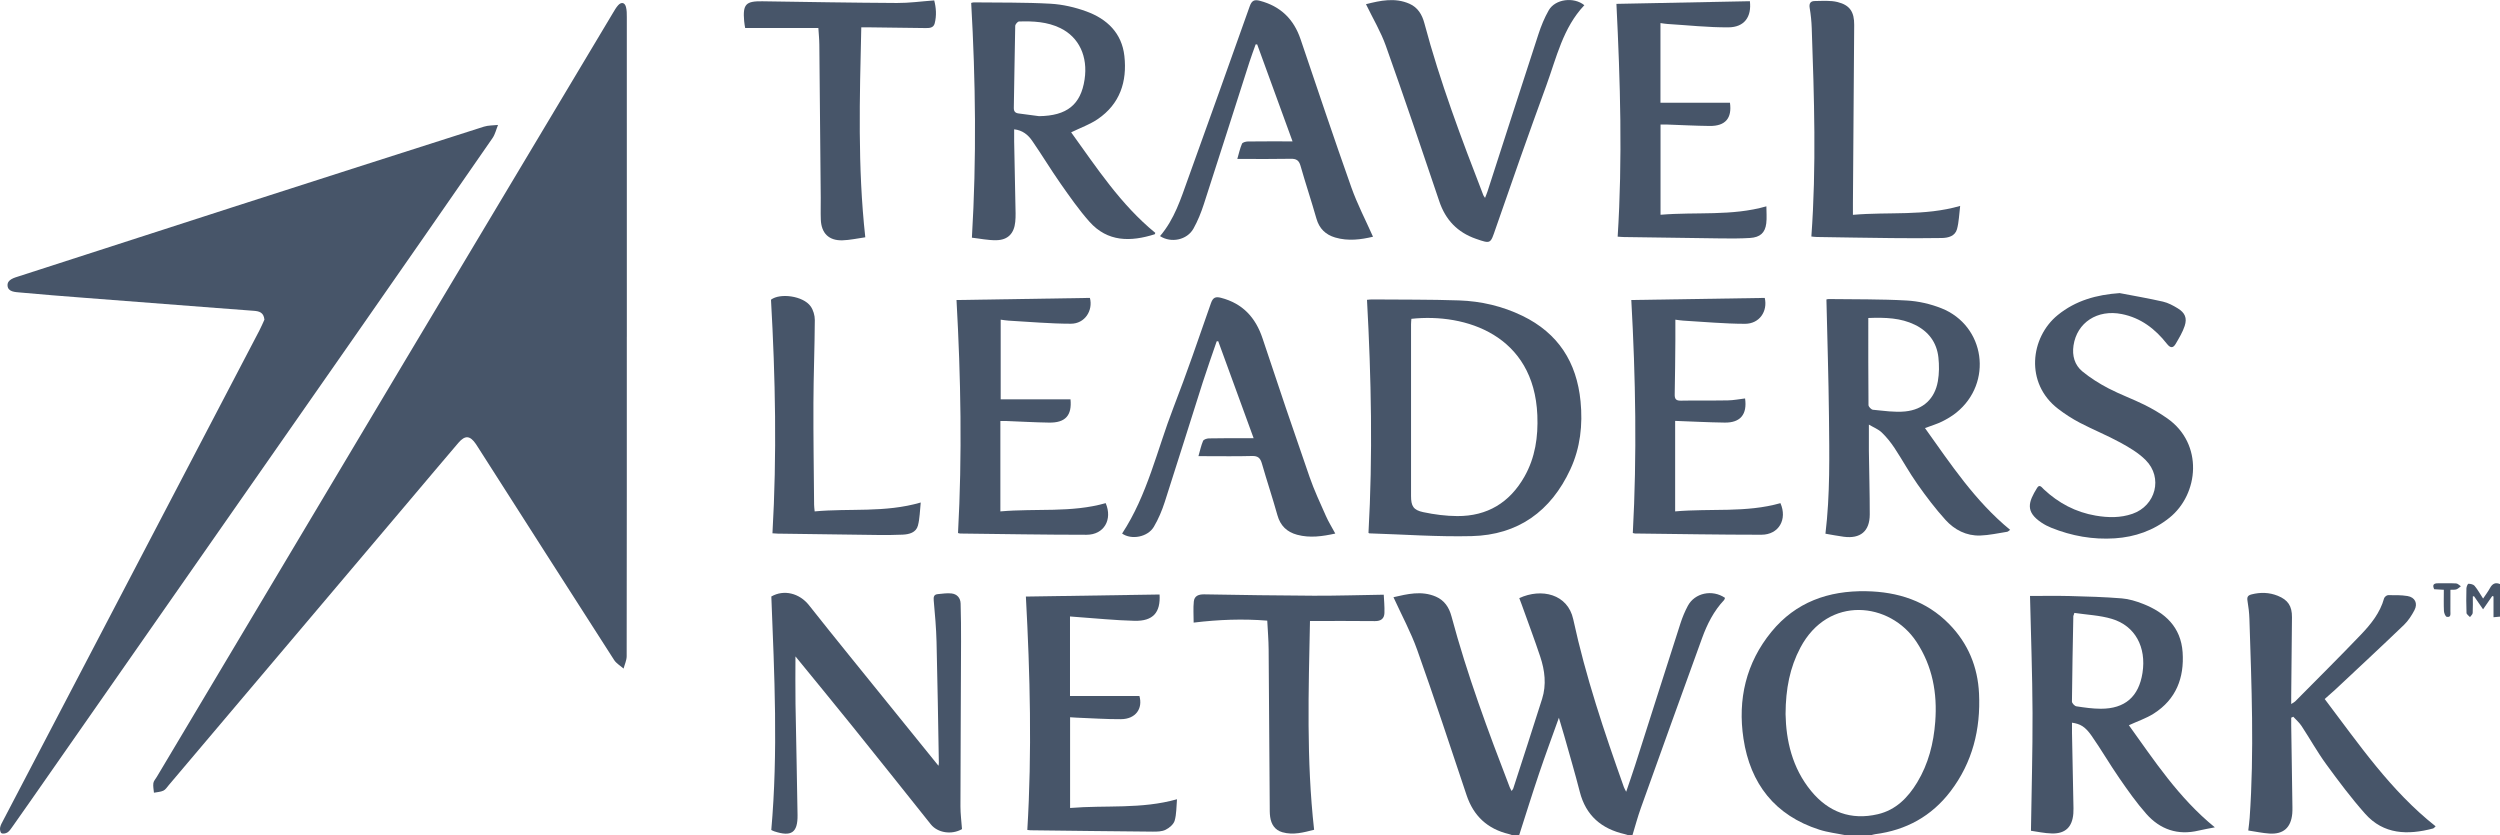
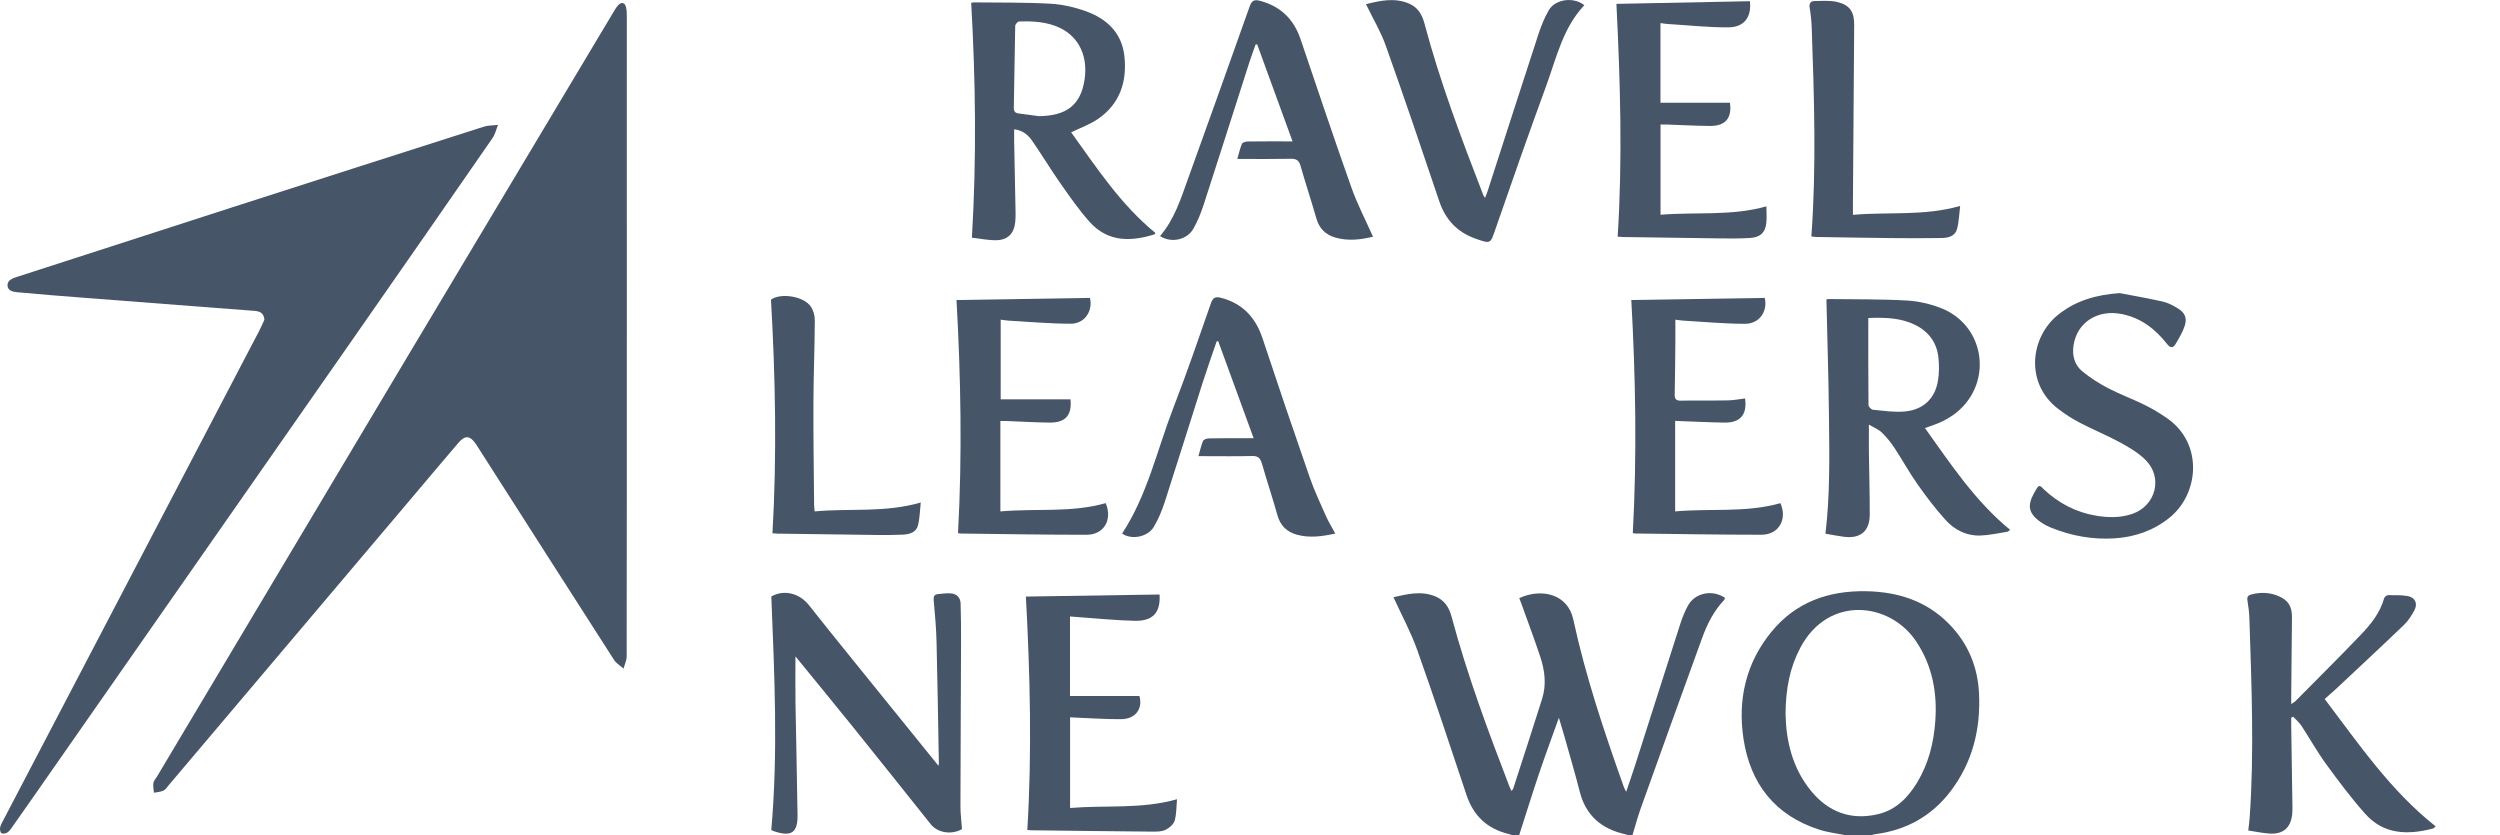
<svg xmlns="http://www.w3.org/2000/svg" id="a" viewBox="0 0 1028.09 343.5">
  <defs>
    <style>.b{fill:#475569;}</style>
  </defs>
  <path class="b" d="m622.01,343.5c-.49-.17-.97-.38-1.48-.5-8.8-2.1-14.55-7.4-17.43-16.02-6.66-19.94-13.25-39.9-20.29-59.7-2.61-7.33-6.38-14.26-9.77-21.69,5.65-1.28,11.5-2.79,17.43-.24,3.51,1.51,5.44,4.41,6.42,8.08,6.42,23.96,15.04,47.18,23.95,70.29.18.48.46.92.79,1.56.31-.46.57-.71.67-1.01,3.97-12.28,7.99-24.55,11.87-36.87,1.84-5.83,1.12-11.69-.77-17.35-2.39-7.18-5.06-14.26-7.61-21.39-.32-.91-.67-1.8-1.01-2.69,9.15-4.22,19.94-1.68,22.19,8.7,5.09,23.53,12.76,46.36,20.83,69.03.17.47.44.9.94,1.91,1.34-3.96,2.54-7.36,3.64-10.79,6.24-19.51,12.43-39.04,18.71-58.55.79-2.45,1.8-4.86,3.01-7.13,2.85-5.33,10.03-6.85,15.28-3.28-.11.29-.16.67-.37.9-4.25,4.5-6.97,9.92-9.05,15.64-8.46,23.28-16.84,46.58-25.19,69.9-1.32,3.68-2.32,7.47-3.46,11.21h-1.61c-.5-.16-1-.36-1.51-.47-9.6-2.18-16.03-7.63-18.53-17.43-1.96-7.67-4.21-15.26-6.35-22.88-.71-2.51-1.48-5.01-2.24-7.56-2.79,7.8-5.6,15.35-8.17,22.98-2.84,8.42-5.47,16.91-8.19,25.37h-2.68Z" />
  <path class="b" d="m759.15,343.5c-3.66-.75-7.42-1.17-10.96-2.3-18.29-5.86-28.41-18.9-31.21-37.44-2.43-16.11,1.02-31.13,11.51-43.95,10-12.21,23.45-16.95,38.9-16.68,13.05.23,24.81,3.96,34.17,13.5,7.76,7.91,11.77,17.58,12.29,28.58.7,14.71-2.69,28.35-11.73,40.22-7.8,10.23-18.25,15.98-31,17.62-.6.08-1.19.29-1.79.45h-10.18Zm-24.86-49.83c.2,10.72,2.67,22.09,10.52,31.63,7.13,8.67,16.39,12.12,27.44,9.53,7.39-1.73,12.38-6.81,16.19-13.11,4.61-7.64,6.73-16.07,7.4-24.87.9-11.76-1.1-22.88-7.73-32.92-10.85-16.43-36.26-19.27-47.73,2.41-4.31,8.15-6.04,16.87-6.09,27.32Z" />
-   <path class="b" d="m1028.09,253.58c-.78.07-1.55.15-2.67.25v-8.57c-.17-.05-.35-.1-.52-.15-1.18,1.71-2.35,3.41-3.77,5.46-1.38-2-2.56-3.7-3.73-5.4-.16.04-.33.08-.49.12,0,2.26.08,4.53-.05,6.79-.03.58-.72,1.12-1.11,1.68-.5-.56-1.4-1.1-1.43-1.68-.14-3.38-.12-6.76-.04-10.14.02-.67.55-1.89.83-1.88.86.01,2.01.25,2.51.84,1.25,1.49,2.2,3.22,3.52,5.25,1.05-1.58,2.05-2.88,2.82-4.3.96-1.77,2.19-2.5,4.13-1.66v13.38Z" />
  <path class="b" d="m257.77,138.46c0,43.79.01,87.59-.06,131.38,0,1.7-.83,3.41-1.27,5.11-1.31-1.17-2.98-2.11-3.89-3.53-18.71-29.12-37.33-58.29-55.96-87.45-.29-.45-.57-.91-.87-1.35-2.39-3.53-4.45-3.74-7.2-.53-6.67,7.8-13.26,15.66-19.89,23.49-33.08,39.1-66.15,78.2-99.23,117.3-.69.82-1.32,1.85-2.22,2.27-1.16.55-2.57.58-3.87.84-.11-1.31-.42-2.65-.24-3.93.12-.9.9-1.72,1.4-2.56,33.94-56.92,67.86-113.84,101.83-170.74,28.57-47.86,57.2-95.69,85.82-143.53.64-1.07,1.27-2.18,2.1-3.09,1.3-1.42,2.69-1.14,3.19.69.37,1.35.36,2.82.36,4.23.02,43.79.01,87.59.01,131.38Z" />
  <path class="b" d="m108.74,131.45c-.3-3.07-2.27-3.46-4.28-3.63-5.16-.43-10.32-.78-15.48-1.17-18.05-1.38-36.1-2.76-54.15-4.17-8.8-.68-17.6-1.36-26.39-2.18-2.13-.2-5.2-.2-5.34-2.89-.13-2.48,2.77-3.18,4.87-3.86,29.1-9.43,58.2-18.85,87.32-28.22,34.55-11.12,69.12-22.21,103.7-33.24,1.83-.58,3.87-.49,5.81-.71-.74,1.82-1.18,3.84-2.27,5.42-18.88,27.29-37.82,54.54-56.8,81.75-44.39,63.65-88.82,127.28-133.24,190.92-2.5,3.58-5,7.17-7.54,10.73-.56.79-1.15,1.68-1.95,2.16-.66.4-1.86.61-2.41.27-.49-.31-.69-1.55-.55-2.3.19-1.02.76-1.98,1.26-2.93,35.12-67.17,70.25-134.33,105.37-201.5.82-1.57,1.49-3.21,2.07-4.45Z" />
-   <path class="b" d="m562.15,123.3c.74-.06,1.35-.16,1.97-.16,11.96.1,23.93,0,35.87.4,9.06.31,17.85,2.35,26.08,6.34,14.71,7.13,22.34,19.08,23.91,35.16.95,9.68-.09,19.11-4.19,27.96-7.98,17.23-21.49,27.01-40.59,27.47-13.98.34-28-.7-42-1.13-.16,0-.31-.14-.43-.2,1.79-31.89,1.15-63.74-.61-95.84Zm18.26,7.81c-.05.85-.14,1.55-.14,2.25-.01,23.53-.03,47.07,0,70.6,0,4.14.94,5.8,5.04,6.66,4.59.97,9.33,1.59,14.01,1.61,12.3.06,21.52-5.54,27.58-16.21,4.45-7.84,5.68-16.39,5.31-25.29-1.36-32.94-29.47-42.01-51.8-39.62Z" />
-   <path class="b" d="m834.8,245.08c5.17,0,10.77-.11,16.37.03,7.13.18,14.26.39,21.36.96,2.97.24,5.97,1.17,8.76,2.26,9.08,3.57,15.57,9.56,16.28,19.89.72,10.51-2.68,19.39-11.89,25.24-3.04,1.93-6.56,3.1-10.21,4.78,10.46,14.52,20.41,29.82,35.35,41.99-2.61.52-4.65.85-6.65,1.33-8.57,2.06-15.84-.45-21.52-6.86-4.06-4.58-7.61-9.64-11.1-14.69-3.95-5.71-7.44-11.75-11.42-17.44-2.7-3.86-4.67-4.87-8.05-5.38,0,1.42-.02,2.81,0,4.21.2,10.34.41,20.68.61,31.02.01.71,0,1.43-.06,2.14-.44,5.53-3.26,8.32-8.82,8.19-3.08-.07-6.15-.77-8.61-1.11.24-16.43.71-32.44.65-48.45-.06-15.94-.67-31.88-1.04-48.13Zm18.25,6.98l-.3.97c-.04.07-.12.15-.12.22-.22,11.75-.47,23.5-.57,35.25,0,.67,1.1,1.85,1.81,1.96,3.33.51,6.71,1,10.07,1,9.94.01,15.61-4.98,17.13-14.74,1.65-10.61-3.01-19.35-12.6-22.22-4.94-1.48-10.26-1.68-15.41-2.45Z" />
  <path class="b" d="m768.55,174.61c0,4.01-.04,7.38,0,10.76.11,8.74.37,17.47.36,26.21-.01,6.89-3.86,10.07-10.73,9.15-2.46-.33-4.9-.81-7.49-1.25,1.94-16.19,1.61-32.23,1.45-48.24-.17-15.94-.68-31.88-1.05-48.08-.05.01.44-.19.93-.18,10.71.14,21.43,0,32.11.6,4.81.27,9.77,1.41,14.25,3.19,18.04,7.18,21.31,30.68,6.13,42.92-1.79,1.44-3.82,2.64-5.88,3.66-2.06,1.02-4.3,1.67-7.01,2.69,10.6,14.82,20.59,30.02,35.02,41.85-.53.36-.85.74-1.22.8-3.7.57-7.39,1.42-11.11,1.54-5.67.18-10.54-2.34-14.23-6.41-4.17-4.6-7.95-9.6-11.53-14.68-3.39-4.8-6.21-9.99-9.45-14.9-1.52-2.29-3.27-4.49-5.25-6.38-1.39-1.34-3.34-2.09-5.3-3.25Zm-.24-43.84c0,12.16-.03,23.99.08,35.82,0,.68,1.15,1.86,1.84,1.92,4.41.41,8.9,1.13,13.26.69,7.48-.76,12.18-5.28,13.43-12.43.56-3.19.57-6.57.22-9.79-.68-6.2-4.09-10.72-9.71-13.44-5.78-2.8-11.97-3.04-19.12-2.77Z" />
  <path class="b" d="m399.68,97.73c1.95-32.6,1.53-64.47-.29-96.52.22-.05.63-.23,1.03-.23,10.53.13,21.08-.04,31.58.55,4.99.28,10.1,1.46,14.8,3.18,8.47,3.1,14.55,8.9,15.59,18.33,1.17,10.54-1.83,19.71-10.94,25.93-3.24,2.21-7.08,3.56-10.95,5.45,10.46,14.5,20.38,29.72,34.6,41.34-.12.28-.15.55-.25.58-9.88,3.13-19.36,3.24-26.83-5.17-4.36-4.91-8.14-10.35-11.92-15.74-4.04-5.76-7.66-11.81-11.67-17.59-1.67-2.41-3.97-4.31-7.37-4.66,0,1.75-.03,3.33,0,4.9.19,9.9.4,19.79.59,29.69.02,1.16-.03,2.32-.14,3.47-.46,4.73-2.97,7.44-7.75,7.54-3.41.07-6.84-.68-10.09-1.04Zm27.64-49.96c11.41-.15,17.14-4.7,18.7-15.07,1.43-9.49-2.3-17.42-9.98-21.15-5.38-2.62-11.17-2.9-16.99-2.71-.56.02-1.53,1.16-1.55,1.8-.25,11.23-.36,22.46-.58,33.7-.03,1.49.6,2.13,1.93,2.31,2.82.39,5.64.75,8.46,1.12Z" />
  <path class="b" d="m327.12,269.93c0,6.06-.09,12.79.02,19.52.24,15.25.65,30.49.84,45.74.09,7.26-2.54,9-9.57,6.69-.49-.16-.95-.43-1.23-.56,2.84-32.07,1.28-63.92.02-96.02,5.18-2.98,11.58-1.36,15.49,3.59,10.78,13.64,21.79,27.11,32.71,40.64,6.83,8.45,13.67,16.9,20.53,25.38.04-.26.17-.72.16-1.17-.29-16.58-.53-33.17-.95-49.75-.14-5.7-.65-11.39-1.16-17.07-.14-1.55.12-2.46,1.71-2.6,1.85-.17,3.73-.47,5.55-.28,2.31.24,3.73,1.81,3.8,4.15.15,5.25.2,10.51.18,15.76-.07,22.56-.21,45.12-.25,67.68,0,3.11.42,6.22.64,9.33-4.28,2.46-10.03,1.54-12.82-1.96-10.78-13.53-21.56-27.05-32.41-40.53-7.8-9.69-15.72-19.29-23.27-28.55Z" />
  <path class="b" d="m942.23,295.17c0,1.02-.01,2.04,0,3.06.17,11.23.34,22.46.5,33.7.01.89.01,1.79-.07,2.67-.54,5.76-3.64,8.55-9.38,8.19-2.83-.18-5.63-.8-8.71-1.26.21-1.89.46-3.54.57-5.19,1.91-27.27.77-54.54-.1-81.8-.08-2.49-.37-4.98-.79-7.44-.26-1.56.12-2.26,1.67-2.66,3.67-.94,7.25-.84,10.76.56,4.26,1.71,5.9,4.26,5.86,8.84-.11,10.79-.21,21.58-.31,32.36,0,.96,0,1.91,0,3.32.81-.53,1.28-.73,1.61-1.06,9.03-9.13,18.16-18.17,27.03-27.45,4.12-4.31,7.91-8.98,9.56-14.96.16-.56,1.07-1.3,1.63-1.3,2.66-.02,5.37-.07,7.99.36,3.1.51,4.33,3.04,2.85,5.83-1.15,2.18-2.56,4.37-4.32,6.06-9.32,8.95-18.8,17.75-28.23,26.59-1.3,1.21-2.65,2.37-4.35,3.87,14.03,18.49,27.03,37.68,45.62,52.35-.37.32-.69.8-1.12.91-10.34,2.72-20.25,2.51-27.89-6.1-5.72-6.44-10.91-13.38-15.99-20.34-3.67-5.03-6.71-10.52-10.14-15.73-.92-1.4-2.25-2.54-3.4-3.8-.29.13-.57.27-.86.4Z" />
  <path class="b" d="m871.72,120.54c5.93,1.14,11.89,2.16,17.77,3.5,2.12.49,4.17,1.59,6.05,2.74,3,1.83,3.95,3.96,2.88,7.26-.84,2.57-2.31,4.97-3.68,7.33-1.05,1.81-2.16,1.89-3.62.03-4.8-6.12-10.72-10.69-18.57-12.25-10.03-2-18.44,3.48-19.85,12.93-.62,4.17.44,8.02,3.65,10.66,3.27,2.68,6.93,4.99,10.69,6.95,4.81,2.51,9.96,4.37,14.83,6.78,3.26,1.61,6.43,3.5,9.41,5.59,14.91,10.44,13.02,31.12.86,40.87-6.57,5.27-14.16,7.9-22.42,8.45-9.02.6-17.78-.96-26.17-4.35-1.4-.56-2.77-1.27-4.02-2.11-6.76-4.52-5.4-8.47-1.79-14.3,1.03-1.66,1.95-.14,2.72.58,6.08,5.7,13.16,9.45,21.4,10.85,5.06.86,10.13.97,15.08-.75,9.59-3.33,12.61-14.88,5.46-22.07-2.95-2.97-6.76-5.22-10.48-7.25-5.39-2.94-11.12-5.26-16.57-8.1-3.14-1.64-6.18-3.6-8.99-5.76-13.74-10.55-11.41-29.4-.14-38.56,7.4-6.01,16-8.37,25.51-9.03Z" />
  <path class="b" d="m671.47,219.19c1.73-31.99,1.16-63.85-.62-95.82,18.26-.29,36.52-.57,54.88-.86,1.26,5.47-2.13,10.67-8.17,10.65-8.45-.02-16.9-.82-25.35-1.31-.96-.05-1.91-.22-3.24-.39,0,3,.02,5.74,0,8.49-.07,7.4-.11,14.8-.27,22.2-.04,1.95.53,2.65,2.57,2.61,6.42-.13,12.85.01,19.28-.11,2.37-.04,4.73-.52,7.09-.8.92,6.54-1.9,10.02-8.39,9.93-6.77-.09-13.53-.46-20.37-.7v37.22c14.65-1.29,29.16.63,43.3-3.39,2.92,6.66-.65,12.99-7.85,12.99-17.31,0-34.63-.31-51.94-.51-.34,0-.67-.15-.91-.21Z" />
  <path class="b" d="m440.23,164.22c.63,6.58-2.03,9.68-8.83,9.57-5.98-.09-11.95-.44-17.92-.67-.7-.03-1.4,0-2.09,0v37.19c14.67-1.3,29.18.63,43.31-3.4,2.88,6.75-.66,13.01-7.88,13.01-17.31,0-34.62-.31-51.93-.51-.34,0-.67-.15-.92-.21,1.75-31.98,1.16-63.83-.62-95.82,18.23-.29,36.48-.58,54.86-.87,1.35,5.16-2.06,10.63-7.84,10.62-8.54-.01-17.07-.79-25.61-1.27-.96-.05-1.92-.23-3.24-.4v32.76h28.7Z" />
  <path class="b" d="m421.9,245.33c18.29-.28,36.62-.57,54.96-.85.44,7.37-2.64,11.01-10.32,10.82-7.92-.19-15.82-1.02-23.73-1.57-.86-.06-1.72-.14-2.79-.22v32.71h28.55c1.47,5.19-1.55,9.49-7.56,9.53-6.06.04-12.13-.39-18.19-.62-.88-.03-1.76-.11-2.76-.17v37.31c14.76-1.23,29.26.56,43.96-3.59-.28,3.11-.17,6.09-.96,8.81-.44,1.51-2.19,2.99-3.72,3.74-1.5.75-3.47.78-5.23.77-16.78-.14-33.55-.36-50.33-.56-.43,0-.86-.1-1.31-.15,1.94-32.05,1.14-63.96-.59-95.95Z" />
  <path class="b" d="m549.1,219.42c-5.26,1.15-10.44,1.91-15.68.49-4.18-1.13-6.89-3.7-8.1-8.04-1.99-7.12-4.34-14.13-6.38-21.24-.63-2.21-1.58-3.17-4.03-3.11-6.33.18-12.67.07-19.01.07-.88,0-1.76,0-3.06,0,.66-2.29,1.09-4.36,1.9-6.27.25-.59,1.54-1.02,2.37-1.04,5-.11,10-.07,15-.08.96,0,1.93,0,3.43,0-4.95-13.55-9.75-26.72-14.56-39.88-.21.01-.42.02-.63.04-1.92,5.63-3.93,11.23-5.74,16.89-5.23,16.38-10.32,32.8-15.61,49.15-1.14,3.53-2.61,7.05-4.5,10.24-2.54,4.29-9.29,5.45-13.05,2.77,10.43-15.88,14.38-34.4,21.1-51.76,5.5-14.2,10.44-28.62,15.45-43.01.83-2.4,2-2.72,4.09-2.18,8.93,2.31,14.27,8.1,17.13,16.74,6.3,19.03,12.74,38,19.32,56.94,1.9,5.46,4.36,10.73,6.71,16.02,1.07,2.42,2.49,4.69,3.87,7.26Z" />
  <path class="b" d="m711.42,42.26c.89,6.3-1.83,9.63-8.39,9.54-5.98-.07-11.95-.39-17.92-.6-.78-.03-1.56,0-2.24,0v37.12c14.77-1.24,29.28.61,43.53-3.47,0,2.42.23,4.74-.05,7.01-.47,3.88-2.52,5.73-6.65,6-3.82.24-7.66.23-11.49.19-13.47-.15-26.94-.37-40.41-.57-.87-.01-1.74-.11-2.56-.16,2.04-31.99,1.07-63.75-.51-95.73,18.08-.36,36.46-.72,54.88-1.09.76,6.37-2.21,10.71-8.82,10.75-8.35.05-16.71-.87-25.07-1.39-.86-.05-1.72-.22-2.88-.37v32.77h28.57Z" />
  <path class="b" d="m477.04,97.1c5.94-6.95,8.55-15.32,11.5-23.53,8.49-23.63,17-47.26,25.37-70.94.86-2.43,1.92-2.91,4.24-2.29,8.47,2.24,13.9,7.54,16.69,15.79,6.89,20.32,13.7,40.67,20.87,60.89,2.45,6.92,5.88,13.49,8.92,20.33-4.86,1.16-10.2,1.91-15.57.32-3.93-1.16-6.53-3.67-7.7-7.78-2.07-7.28-4.48-14.46-6.55-21.74-.64-2.23-1.75-2.89-3.95-2.85-6.33.12-12.67.06-19.01.07-.88,0-1.76,0-3.03,0,.67-2.29,1.1-4.36,1.93-6.26.25-.57,1.59-.92,2.44-.93,5.88-.08,11.76-.04,18.35-.04-4.95-13.58-9.75-26.73-14.54-39.87-.21,0-.42,0-.64,0-.85,2.4-1.75,4.78-2.53,7.2-6.26,19.5-12.44,39.02-18.77,58.5-1.12,3.45-2.5,6.89-4.27,10.05-2.62,4.67-9.16,6.06-13.75,3.07Z" />
  <path class="b" d="m651.54,2.14c-8.8,9.28-11.44,21.53-15.63,33-7.16,19.57-14.07,39.24-20.88,58.94-2.13,6.16-1.86,6.29-8.06,4.13-7.58-2.64-12.51-7.75-15.09-15.44-7.18-21.36-14.42-42.69-21.97-63.92-2.07-5.82-5.31-11.22-8.17-17.13,5.93-1.49,11.91-2.81,17.89-.17,3.38,1.49,5.17,4.39,6.12,7.98,6.43,24.14,15.24,47.48,24.25,70.75.09.24.28.45.7,1.1.43-1.11.78-1.93,1.06-2.78,6.96-21.53,13.88-43.07,20.91-64.57,1.1-3.37,2.46-6.72,4.22-9.79,2.65-4.64,10.28-5.65,14.66-2.09Z" />
-   <path class="b" d="m355.85,97.58c-3.31.46-6.38,1.17-9.46,1.25-5.56.14-8.62-2.93-8.84-8.5-.12-3.03,0-6.06-.03-9.09-.18-20.95-.37-41.9-.58-62.85-.02-2.31-.26-4.61-.4-6.88h-30.1c-.1-.64-.33-1.75-.42-2.87-.6-6.89.69-8.21,7.44-8.11,18.47.28,36.94.6,55.41.7,4.97.03,9.95-.67,15.31-1.06.78,2.97,1.03,6.19.21,9.41-.5,1.98-2.26,1.98-3.93,1.96-7.76-.11-15.52-.21-23.29-.3-.88-.01-1.76,0-2.98,0-.65,28.76-1.55,57.32,1.65,86.36Z" />
-   <path class="b" d="m538.71,255.37c-.57,28.62-1.52,57.11,1.7,85.86-4.31,1.09-8.58,2.29-13.04,1.02-3.09-.88-4.6-3.25-5.03-6.3-.21-1.49-.17-3.02-.18-4.54-.15-21.48-.27-42.96-.45-64.44-.03-3.82-.36-7.63-.57-11.74-10.09-.81-20-.44-30.27.81,0-3.09-.22-5.91.07-8.69.24-2.35,2.05-2.97,4.33-2.93,14.99.25,29.97.5,44.96.56,9.43.04,18.86-.27,28.82-.42.09,2.14.38,4.85.28,7.55-.09,2.29-1.44,3.34-3.92,3.31-8.74-.11-17.47-.04-26.71-.04Z" />
+   <path class="b" d="m538.71,255.37Z" />
  <path class="b" d="m761.99,88.35c14.81-1.31,29.27.6,44.1-3.67-.43,3.4-.49,6.58-1.3,9.55-.79,2.88-3.59,3.61-6.26,3.65-6.87.12-13.73.1-20.6.03-10.26-.1-20.52-.29-30.78-.45-.78-.01-1.56-.13-2.25-.2,2.09-28.72,1.15-57.22.15-85.73-.1-2.75-.37-5.52-.84-8.24-.32-1.86.32-2.84,2.04-2.86,3.16-.03,6.45-.33,9.44.42,5.12,1.28,6.86,4.15,6.82,9.41-.18,24.43-.35,48.85-.52,73.28,0,1.41,0,2.81,0,4.81Z" />
  <path class="b" d="m317.66,219.31c1.85-32.13,1.22-63.99-.6-96.07,3.76-2.83,13.22-1.57,16.29,2.72,1.1,1.53,1.74,3.76,1.73,5.66-.06,11.41-.53,22.81-.57,34.22-.06,13.9.17,27.81.28,41.71,0,.78.12,1.55.23,2.76,14.37-1.35,28.82.64,43.62-3.66-.37,3.35-.37,6.53-1.16,9.5-.77,2.87-3.56,3.59-6.24,3.72-3.56.17-7.13.18-10.7.13-13.56-.16-27.12-.36-40.68-.55-.7-.01-1.41-.09-2.21-.14Z" />
-   <path class="b" d="m1004.97,242.54c-1.53-.09-2.67-.16-3.94-.23-.78-1.64-.37-2.46,1.54-2.44,2.5.02,5-.08,7.49.06.67.04,1.3.76,1.94,1.16-.6.44-1.14,1.02-1.81,1.27-.63.23-1.39.12-2.49.18,0,2.97.03,5.87-.01,8.78-.02,1.07.38,2.68-1.49,2.34-.53-.1-1.12-1.51-1.16-2.35-.14-2.83-.05-5.67-.05-8.78Z" />
</svg>